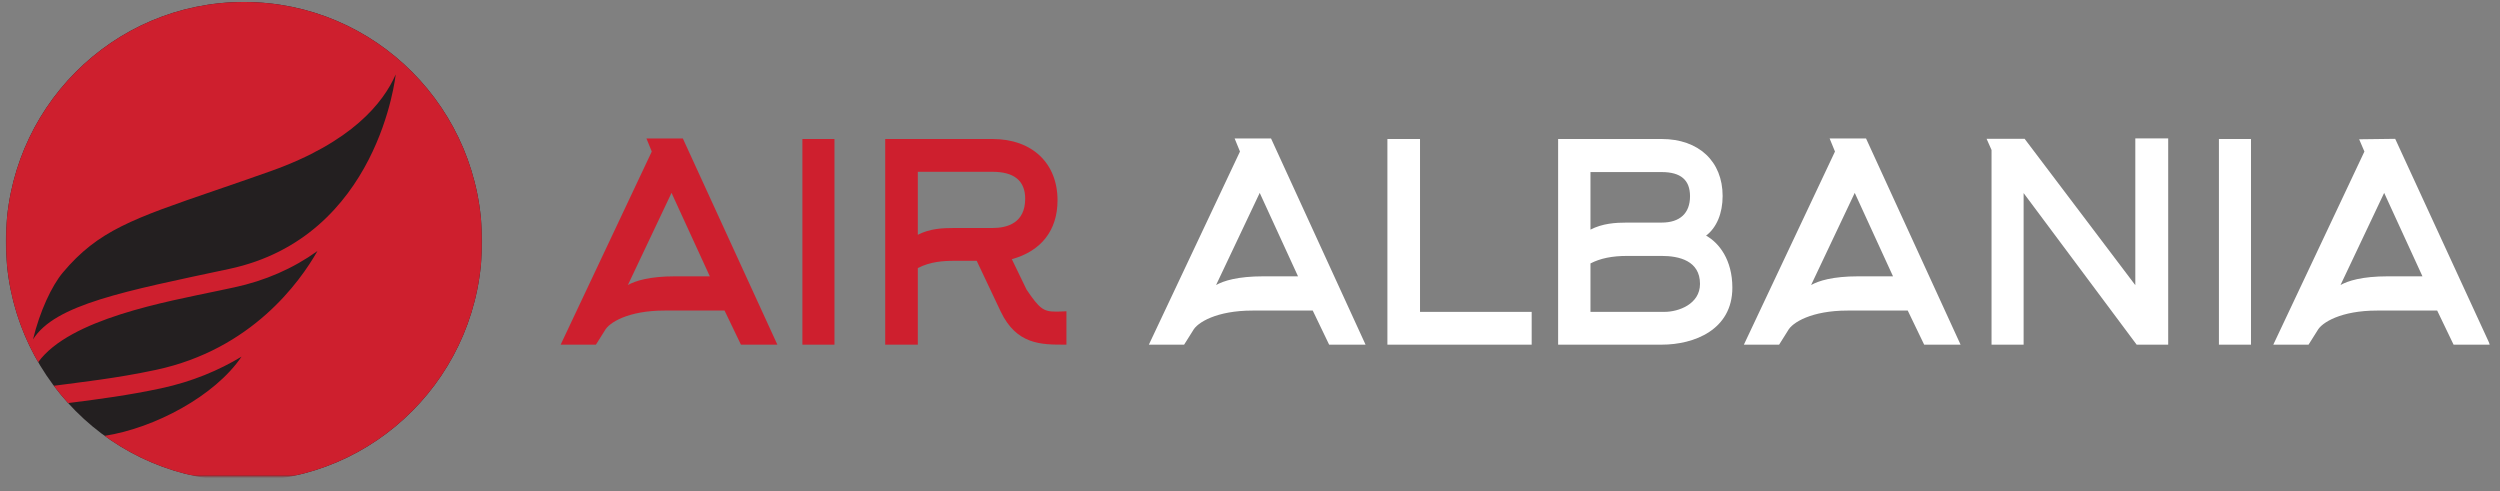
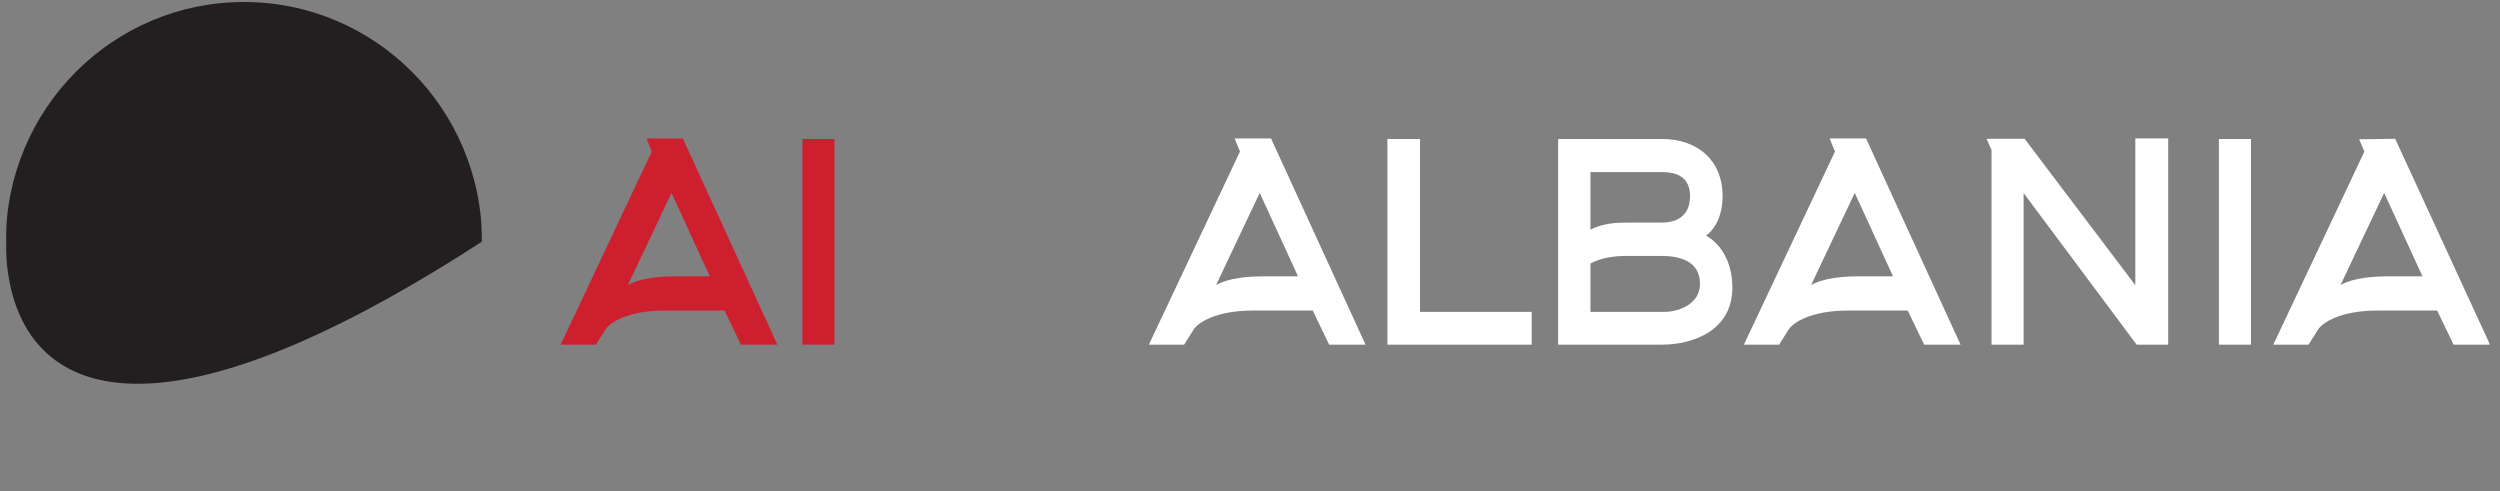
<svg xmlns="http://www.w3.org/2000/svg" width="1624" height="319" viewBox="0 0 1624 319" fill="none">
  <rect x="0" y="0" width="1624" height="319" fill="#808080" stroke="none" />
  <g clip-path="url(#clip0_7_55)">
    <mask id="mask0_7_55" style="mask-type:luminance" maskUnits="userSpaceOnUse" x="3" y="-2" width="311" height="312">
      <path fill-rule="evenodd" clip-rule="evenodd" d="M3.797 -1.928H313.133V309.3H3.797V-1.928Z" fill="white" />
    </mask>
    <g mask="url(#mask0_7_55)">
-       <path fill-rule="evenodd" clip-rule="evenodd" d="M313.133 156.913C313.133 242.855 243.887 312.525 158.469 312.525C73.05 312.525 3.797 242.855 3.797 156.913C3.797 70.972 73.05 1.294 158.469 1.294C243.887 1.294 313.133 70.972 313.133 156.913Z" fill="#231F20" />
+       <path fill-rule="evenodd" clip-rule="evenodd" d="M313.133 156.913C73.05 312.525 3.797 242.855 3.797 156.913C3.797 70.972 73.05 1.294 158.469 1.294C243.887 1.294 313.133 70.972 313.133 156.913Z" fill="#231F20" />
    </g>
    <mask id="mask1_7_55" style="mask-type:luminance" maskUnits="userSpaceOnUse" x="3" y="-2" width="311" height="312">
      <path fill-rule="evenodd" clip-rule="evenodd" d="M3.796 -1.928H313.14V309.303H3.796V-1.928Z" fill="white" />
    </mask>
    <g mask="url(#mask1_7_55)">
-       <path fill-rule="evenodd" clip-rule="evenodd" d="M148.896 174.689C81.076 189.158 35.708 197.714 21.455 220.477C25.808 202.312 33.618 185.642 40.823 177.055C63.679 149.831 86.138 142.115 140.399 123.492C150.83 119.916 162.642 115.852 175.641 111.247C228.572 92.474 249.098 66.653 257.028 48.376C257.028 48.376 246.216 153.925 148.896 174.689ZM158.468 1.296C73.049 1.296 3.796 70.966 3.796 156.915C3.796 185.477 11.449 212.266 24.807 235.269C45.325 207.007 108.389 195.964 141.705 188.895L152.076 186.686C172.236 182.382 190.403 174.411 206.217 163.067C194.696 183.366 163.351 227.005 101.355 240.257C75.23 245.854 52.434 248.22 34.962 250.602C37.881 254.501 40.98 258.242 44.243 261.84C45.557 261.667 46.894 261.495 48.245 261.322C63.806 259.331 83.159 256.837 104.566 252.262C124.972 247.89 142.303 240.482 156.9 231.693C139.562 257.333 100.228 278.134 67.964 283.13C93.411 301.618 124.681 312.534 158.468 312.534C243.887 312.534 313.14 242.864 313.14 156.915C313.14 70.966 243.887 1.296 158.468 1.296Z" fill="#CE1F2E" />
-     </g>
+       </g>
    <path fill-rule="evenodd" clip-rule="evenodd" d="M922.443 90.296H901.26V223.896H994.974V202.591H922.443V90.296Z" fill="white" />
    <path fill-rule="evenodd" clip-rule="evenodd" d="M1033.17 171.124C1039.62 167.803 1047.21 166.248 1057 166.248H1079.43C1090.79 166.248 1104.32 169.403 1104.32 184.42C1104.32 197.657 1090.24 202.585 1081.36 202.585H1033.17V171.124ZM1079.43 144.59H1057C1049.19 144.59 1040.92 145.161 1033.17 149.165V111.776H1079.43C1091.82 111.776 1097.84 116.914 1097.84 127.477C1097.84 138.512 1091.3 144.59 1079.43 144.59ZM1108.27 153.071C1115.13 147.85 1119.02 138.58 1119.02 127.304C1119.02 104.819 1103.48 90.298 1079.43 90.298H1012.16V223.891H1079.43C1100.61 223.891 1125.34 214.2 1125.34 186.885C1125.34 168.87 1116.79 157.804 1108.27 153.071Z" fill="white" />
    <path fill-rule="evenodd" clip-rule="evenodd" d="M1387.1 185.242L1315.49 90.563L1315.19 90.15H1290.48L1293.7 97.414V223.893H1314.54V125.42L1387.97 223.893H1408.46V89.924H1387.1V185.242Z" fill="white" />
    <mask id="mask2_7_55" style="mask-type:luminance" maskUnits="userSpaceOnUse" x="3" y="1" width="1615" height="312">
      <path fill-rule="evenodd" clip-rule="evenodd" d="M3.794 312.528H1617.51V1.297H3.794V312.528Z" fill="white" />
    </mask>
    <g mask="url(#mask2_7_55)">
      <path fill-rule="evenodd" clip-rule="evenodd" d="M1441.41 223.897H1462.24V90.296H1441.41V223.897Z" fill="white" />
    </g>
    <mask id="mask3_7_55" style="mask-type:luminance" maskUnits="userSpaceOnUse" x="3" y="1" width="1615" height="312">
      <path fill-rule="evenodd" clip-rule="evenodd" d="M3.794 312.528H1617.51V1.297H3.794V312.528Z" fill="white" />
    </mask>
    <g mask="url(#mask3_7_55)">
      <path fill-rule="evenodd" clip-rule="evenodd" d="M1204.84 125.297L1229.7 179.499H1207.15C1190.41 179.499 1181.32 182.436 1176.49 185.156L1204.84 125.297ZM1212.18 89.929H1188.52L1192 98.441L1132.82 223.897H1155.71L1161.46 214.747C1164.2 209.519 1176.78 201.743 1200.15 201.743H1239.27L1249.94 223.897H1273.59L1212.45 90.537L1212.18 89.929Z" fill="white" />
    </g>
    <mask id="mask4_7_55" style="mask-type:luminance" maskUnits="userSpaceOnUse" x="3" y="1" width="1615" height="312">
      <path fill-rule="evenodd" clip-rule="evenodd" d="M3.794 312.528H1617.51V1.297H3.794V312.528Z" fill="white" />
    </mask>
    <g mask="url(#mask4_7_55)">
      <path fill-rule="evenodd" clip-rule="evenodd" d="M1548.75 125.297L1573.63 179.499H1551.08C1534.34 179.499 1525.24 182.437 1520.4 185.156L1548.75 125.297ZM1556.2 90.8L1555.91 90.184L1532.51 90.477L1535.92 98.441L1476.73 223.897H1499.63L1505.39 214.747C1508.14 209.519 1520.7 201.743 1544.06 201.743H1583.2L1593.56 223.304L1593.85 223.897H1617.51L1556.2 90.8Z" fill="white" />
    </g>
    <mask id="mask5_7_55" style="mask-type:luminance" maskUnits="userSpaceOnUse" x="3" y="1" width="1615" height="312">
      <path fill-rule="evenodd" clip-rule="evenodd" d="M3.794 312.528H1617.51V1.297H3.794V312.528Z" fill="white" />
    </mask>
    <g mask="url(#mask5_7_55)">
      <path fill-rule="evenodd" clip-rule="evenodd" d="M818.314 125.297L843.193 179.499H820.644C803.904 179.499 794.794 182.436 789.964 185.156L818.314 125.297ZM825.662 89.929H802.007L805.487 98.441L746.298 223.897H769.199L774.956 214.747C777.696 209.519 790.24 201.743 813.633 201.743H852.758L863.122 223.304L863.421 223.897H887.068L825.938 90.537L825.662 89.929Z" fill="white" />
    </g>
    <mask id="mask6_7_55" style="mask-type:luminance" maskUnits="userSpaceOnUse" x="3" y="1" width="1615" height="312">
      <path fill-rule="evenodd" clip-rule="evenodd" d="M3.794 312.528H1617.51V1.297H3.794V312.528Z" fill="white" />
    </mask>
    <g mask="url(#mask6_7_55)">
      <path fill-rule="evenodd" clip-rule="evenodd" d="M521.234 223.897H542.074V90.296H521.234V223.897Z" fill="#CE1F2E" />
    </g>
    <mask id="mask7_7_55" style="mask-type:luminance" maskUnits="userSpaceOnUse" x="3" y="1" width="1615" height="312">
-       <path fill-rule="evenodd" clip-rule="evenodd" d="M3.794 312.528H1617.51V1.297H3.794V312.528Z" fill="white" />
-     </mask>
+       </mask>
    <g mask="url(#mask7_7_55)">
      <path fill-rule="evenodd" clip-rule="evenodd" d="M596.214 111.6H644.755C658.829 111.6 665.96 117.482 665.96 129.066C665.96 144.812 654.431 148.11 644.755 148.11H619.876C612.2 148.11 604.069 148.471 596.214 152.512V111.6ZM687.509 202.41H685.582C677.81 202.41 675.174 200.404 666.886 188.189L657.284 168.364C676.436 163.097 686.971 149.56 686.971 130.126C686.971 105.928 670.395 90.295 644.755 90.295H575.031V223.895H596.214V174.126C604.241 169.986 612.67 169.423 619.876 169.423H634.466L650.123 202.507C660.405 223.895 676.324 223.895 691.713 223.895H692.758V202.199L687.509 202.41Z" fill="#CE1F2E" />
    </g>
    <mask id="mask8_7_55" style="mask-type:luminance" maskUnits="userSpaceOnUse" x="3" y="1" width="1615" height="312">
      <path fill-rule="evenodd" clip-rule="evenodd" d="M3.794 312.528H1617.51V1.297H3.794V312.528Z" fill="white" />
    </mask>
    <g mask="url(#mask8_7_55)">
      <path fill-rule="evenodd" clip-rule="evenodd" d="M436.224 125.297L461.096 179.499H438.546C421.806 179.499 412.704 182.436 407.866 185.156L436.224 125.297ZM443.571 89.929H419.917L423.389 98.441L364.201 223.897H387.101L392.858 214.747C395.598 209.519 408.15 201.743 431.535 201.743H470.668L481.032 223.304L481.323 223.897H504.977L443.848 90.537L443.571 89.929Z" fill="#CE1F2E" />
    </g>
  </g>
  <defs>
    <clipPath id="clip0_7_55">
      <rect width="1624" height="319" fill="white" />
    </clipPath>
  </defs>
</svg>